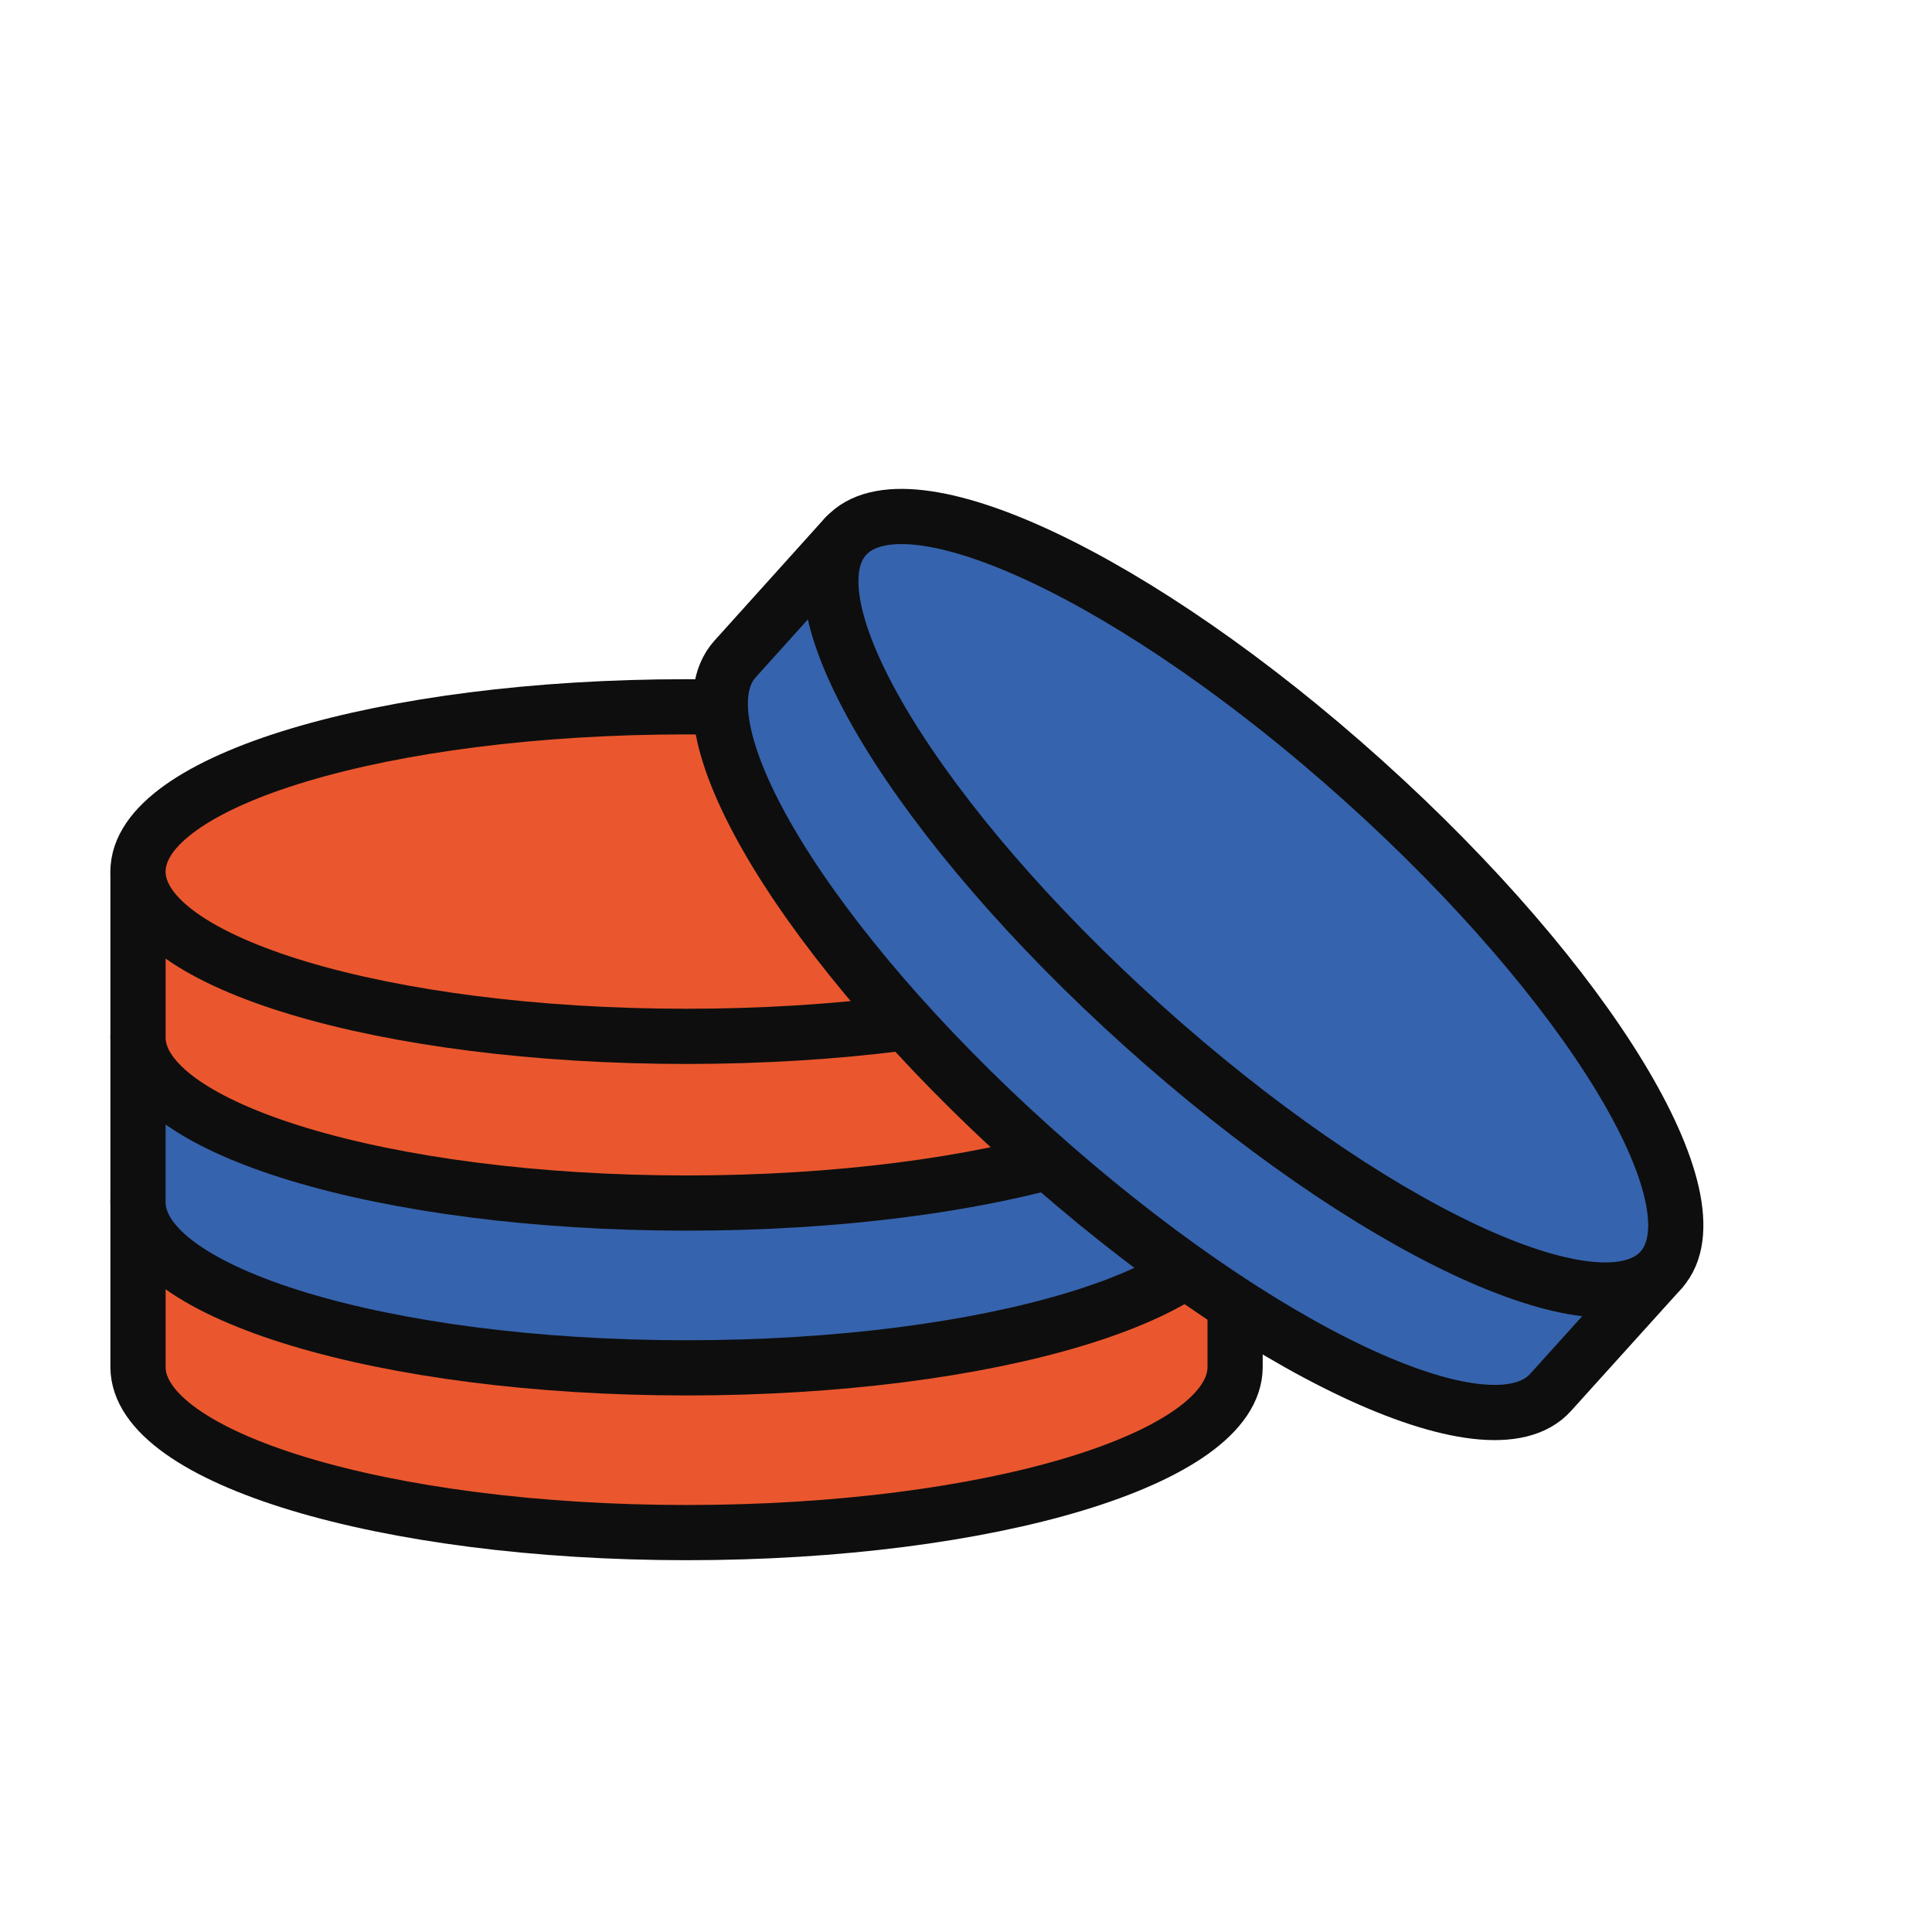
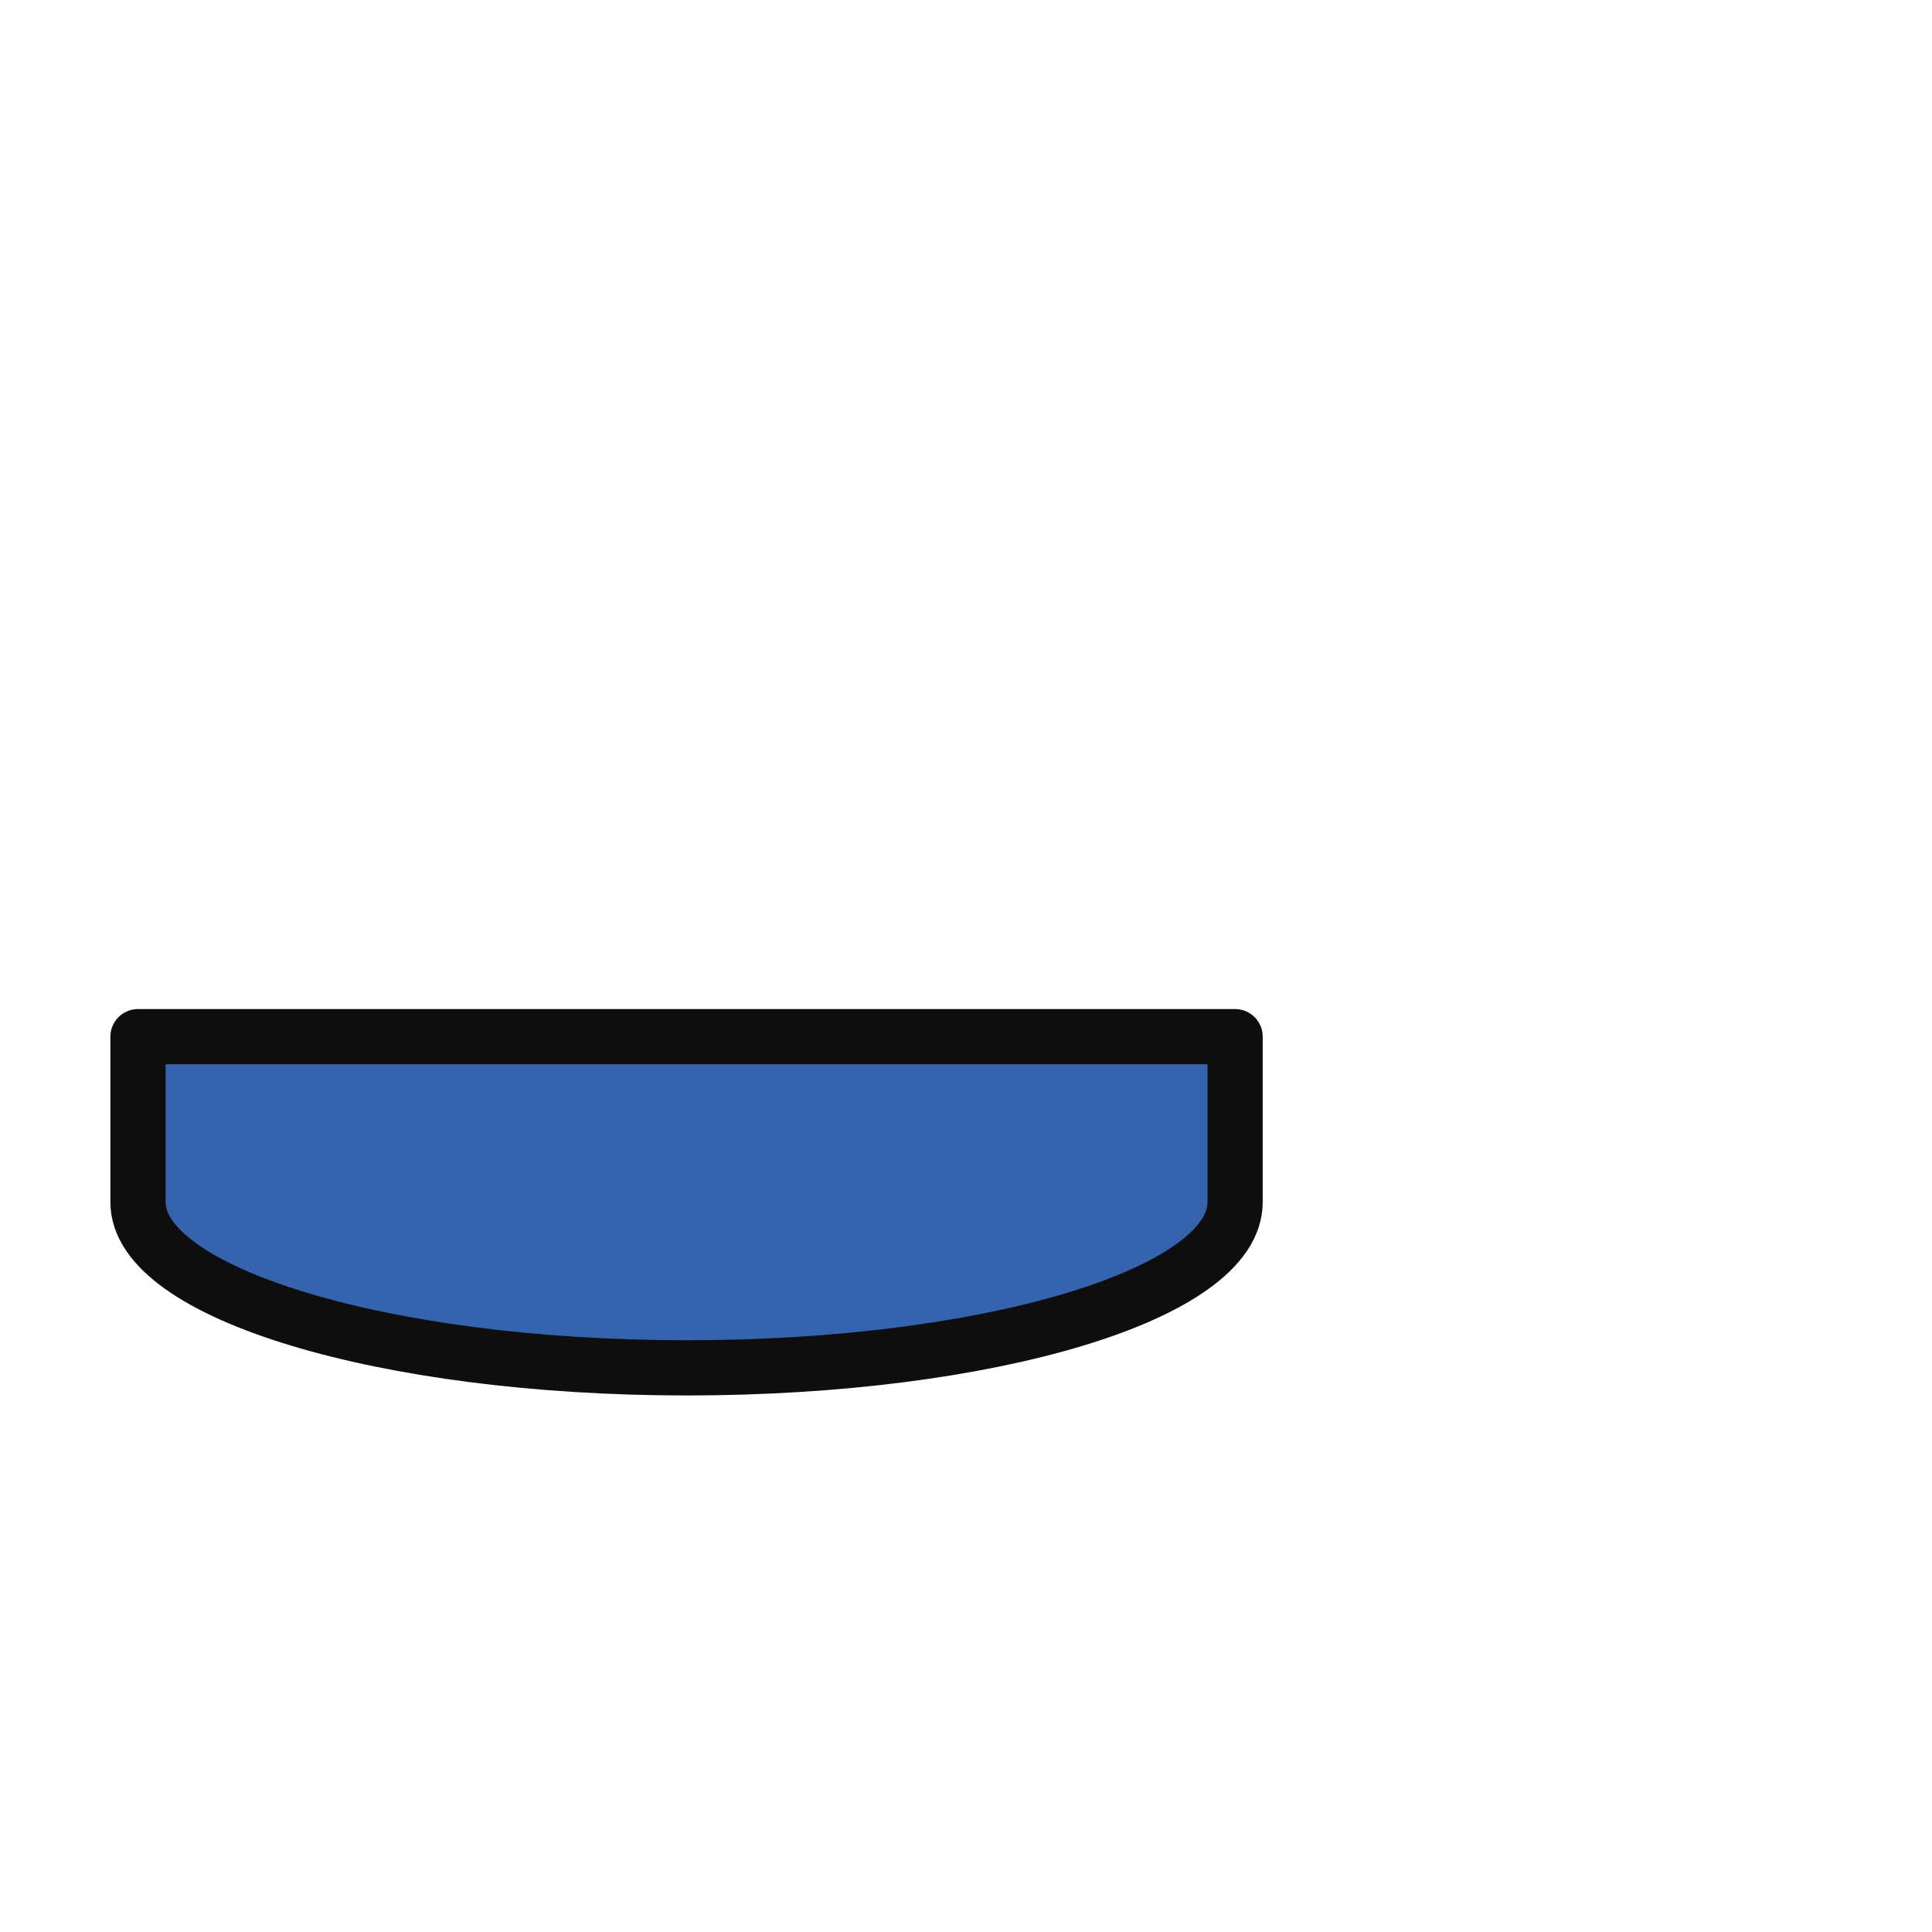
<svg xmlns="http://www.w3.org/2000/svg" width="70" height="70" viewBox="0 0 70 70" fill="none">
-   <path d="M5 43.529V49.529C5 52.819 13.9 55.529 24.88 55.529C35.86 55.529 44.75 52.849 44.75 49.529V43.529H5Z" fill="#EA572E" stroke="#0E0E0E" stroke-width="2" stroke-linecap="round" stroke-linejoin="round" />
  <path d="M5 37.56V43.56C5 46.85 13.9 49.56 24.88 49.56C35.86 49.56 44.75 46.88 44.75 43.56V37.56H5Z" fill="#3663AD" stroke="#0E0E0E" stroke-width="2" stroke-linecap="round" stroke-linejoin="round" />
-   <path d="M5 31.589V37.589C5 40.879 13.9 43.589 24.88 43.589C35.86 43.589 44.75 40.909 44.75 37.589V31.589H5Z" fill="#EA572E" stroke="#0E0E0E" stroke-width="2" stroke-linecap="round" stroke-linejoin="round" />
-   <path d="M24.87 37.549C35.844 37.549 44.74 34.877 44.74 31.579C44.74 28.282 35.844 25.609 24.87 25.609C13.896 25.609 5 28.282 5 31.579C5 34.877 13.896 37.549 24.87 37.549Z" fill="#EA572E" stroke="#0E0E0E" stroke-width="2" stroke-linecap="round" stroke-linejoin="round" />
-   <path d="M30.63 19.439L26.63 23.88C24.43 26.329 29.25 34.27 37.41 41.599C45.57 48.929 53.97 52.91 56.18 50.45L60.18 46.02L30.63 19.439Z" fill="#3663AD" stroke="#0E0E0E" stroke-width="2" stroke-linecap="round" stroke-linejoin="round" />
-   <path d="M60.183 46.015C62.388 43.563 57.561 35.627 49.402 28.288C41.243 20.949 32.841 16.987 30.636 19.439C28.431 21.89 33.258 29.827 41.417 37.165C49.576 44.504 57.978 48.466 60.183 46.015Z" fill="#3663AD" stroke="#0E0E0E" stroke-width="2" stroke-linecap="round" stroke-linejoin="round" />
</svg>